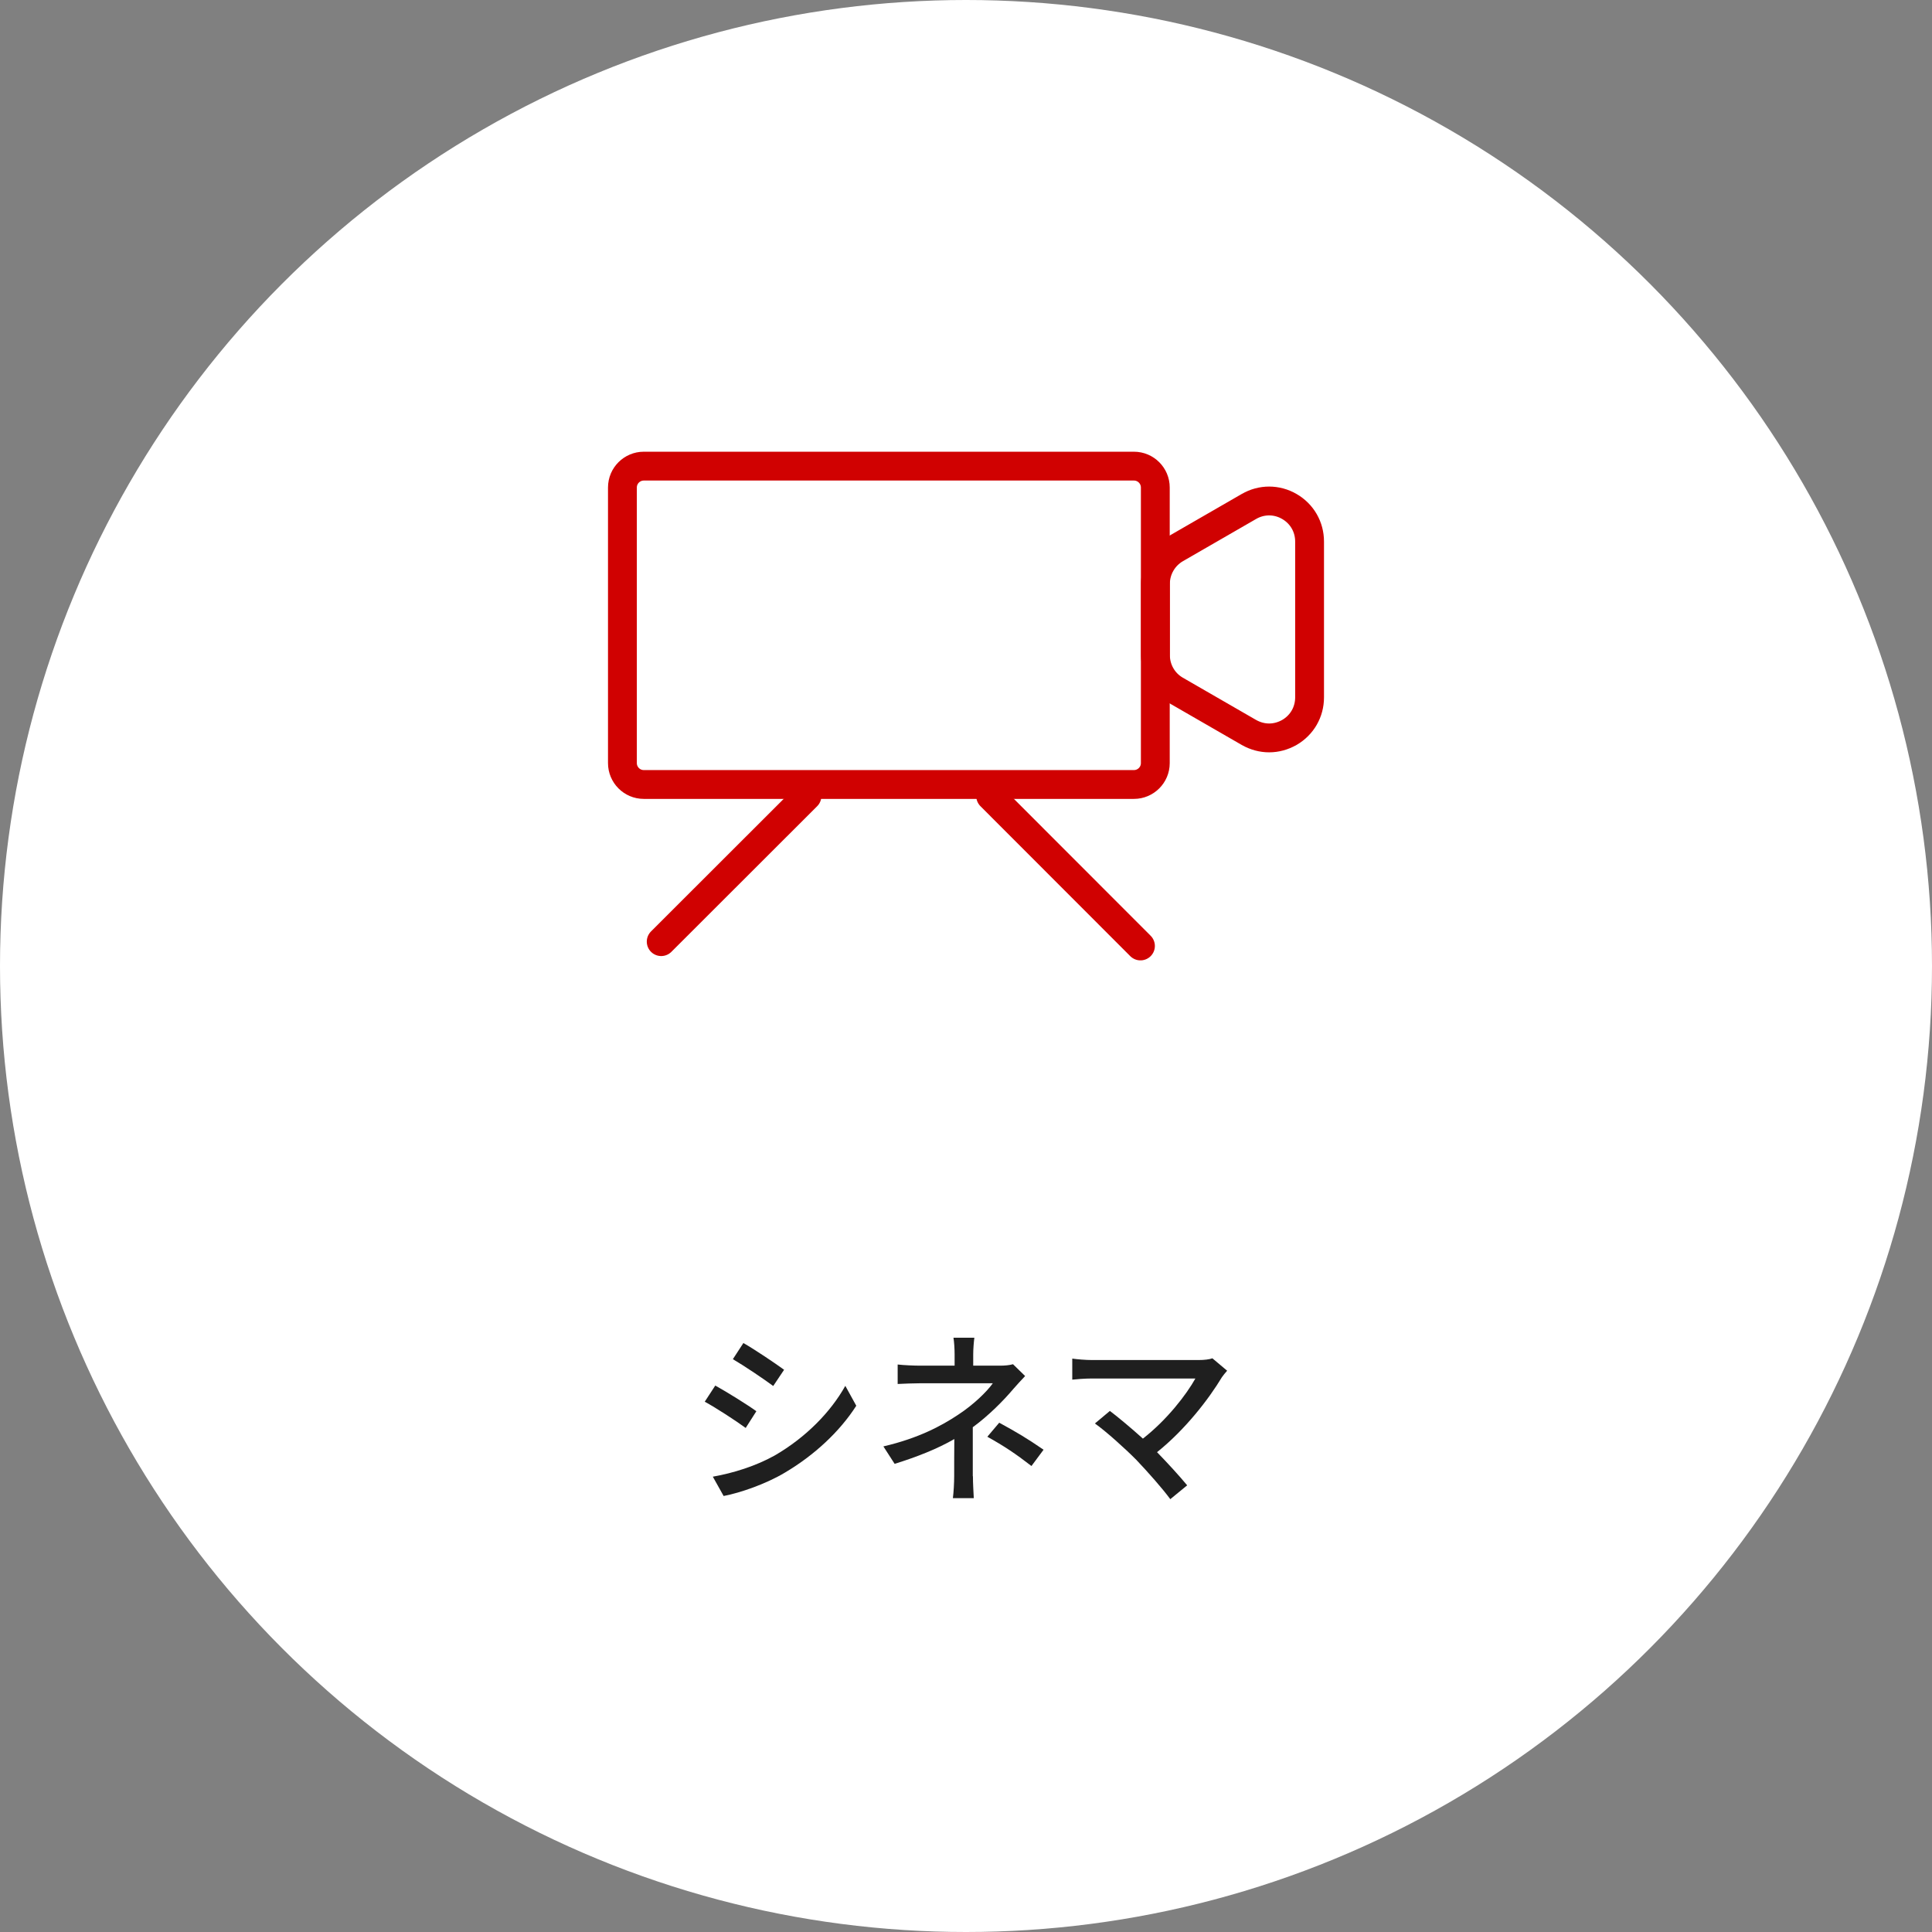
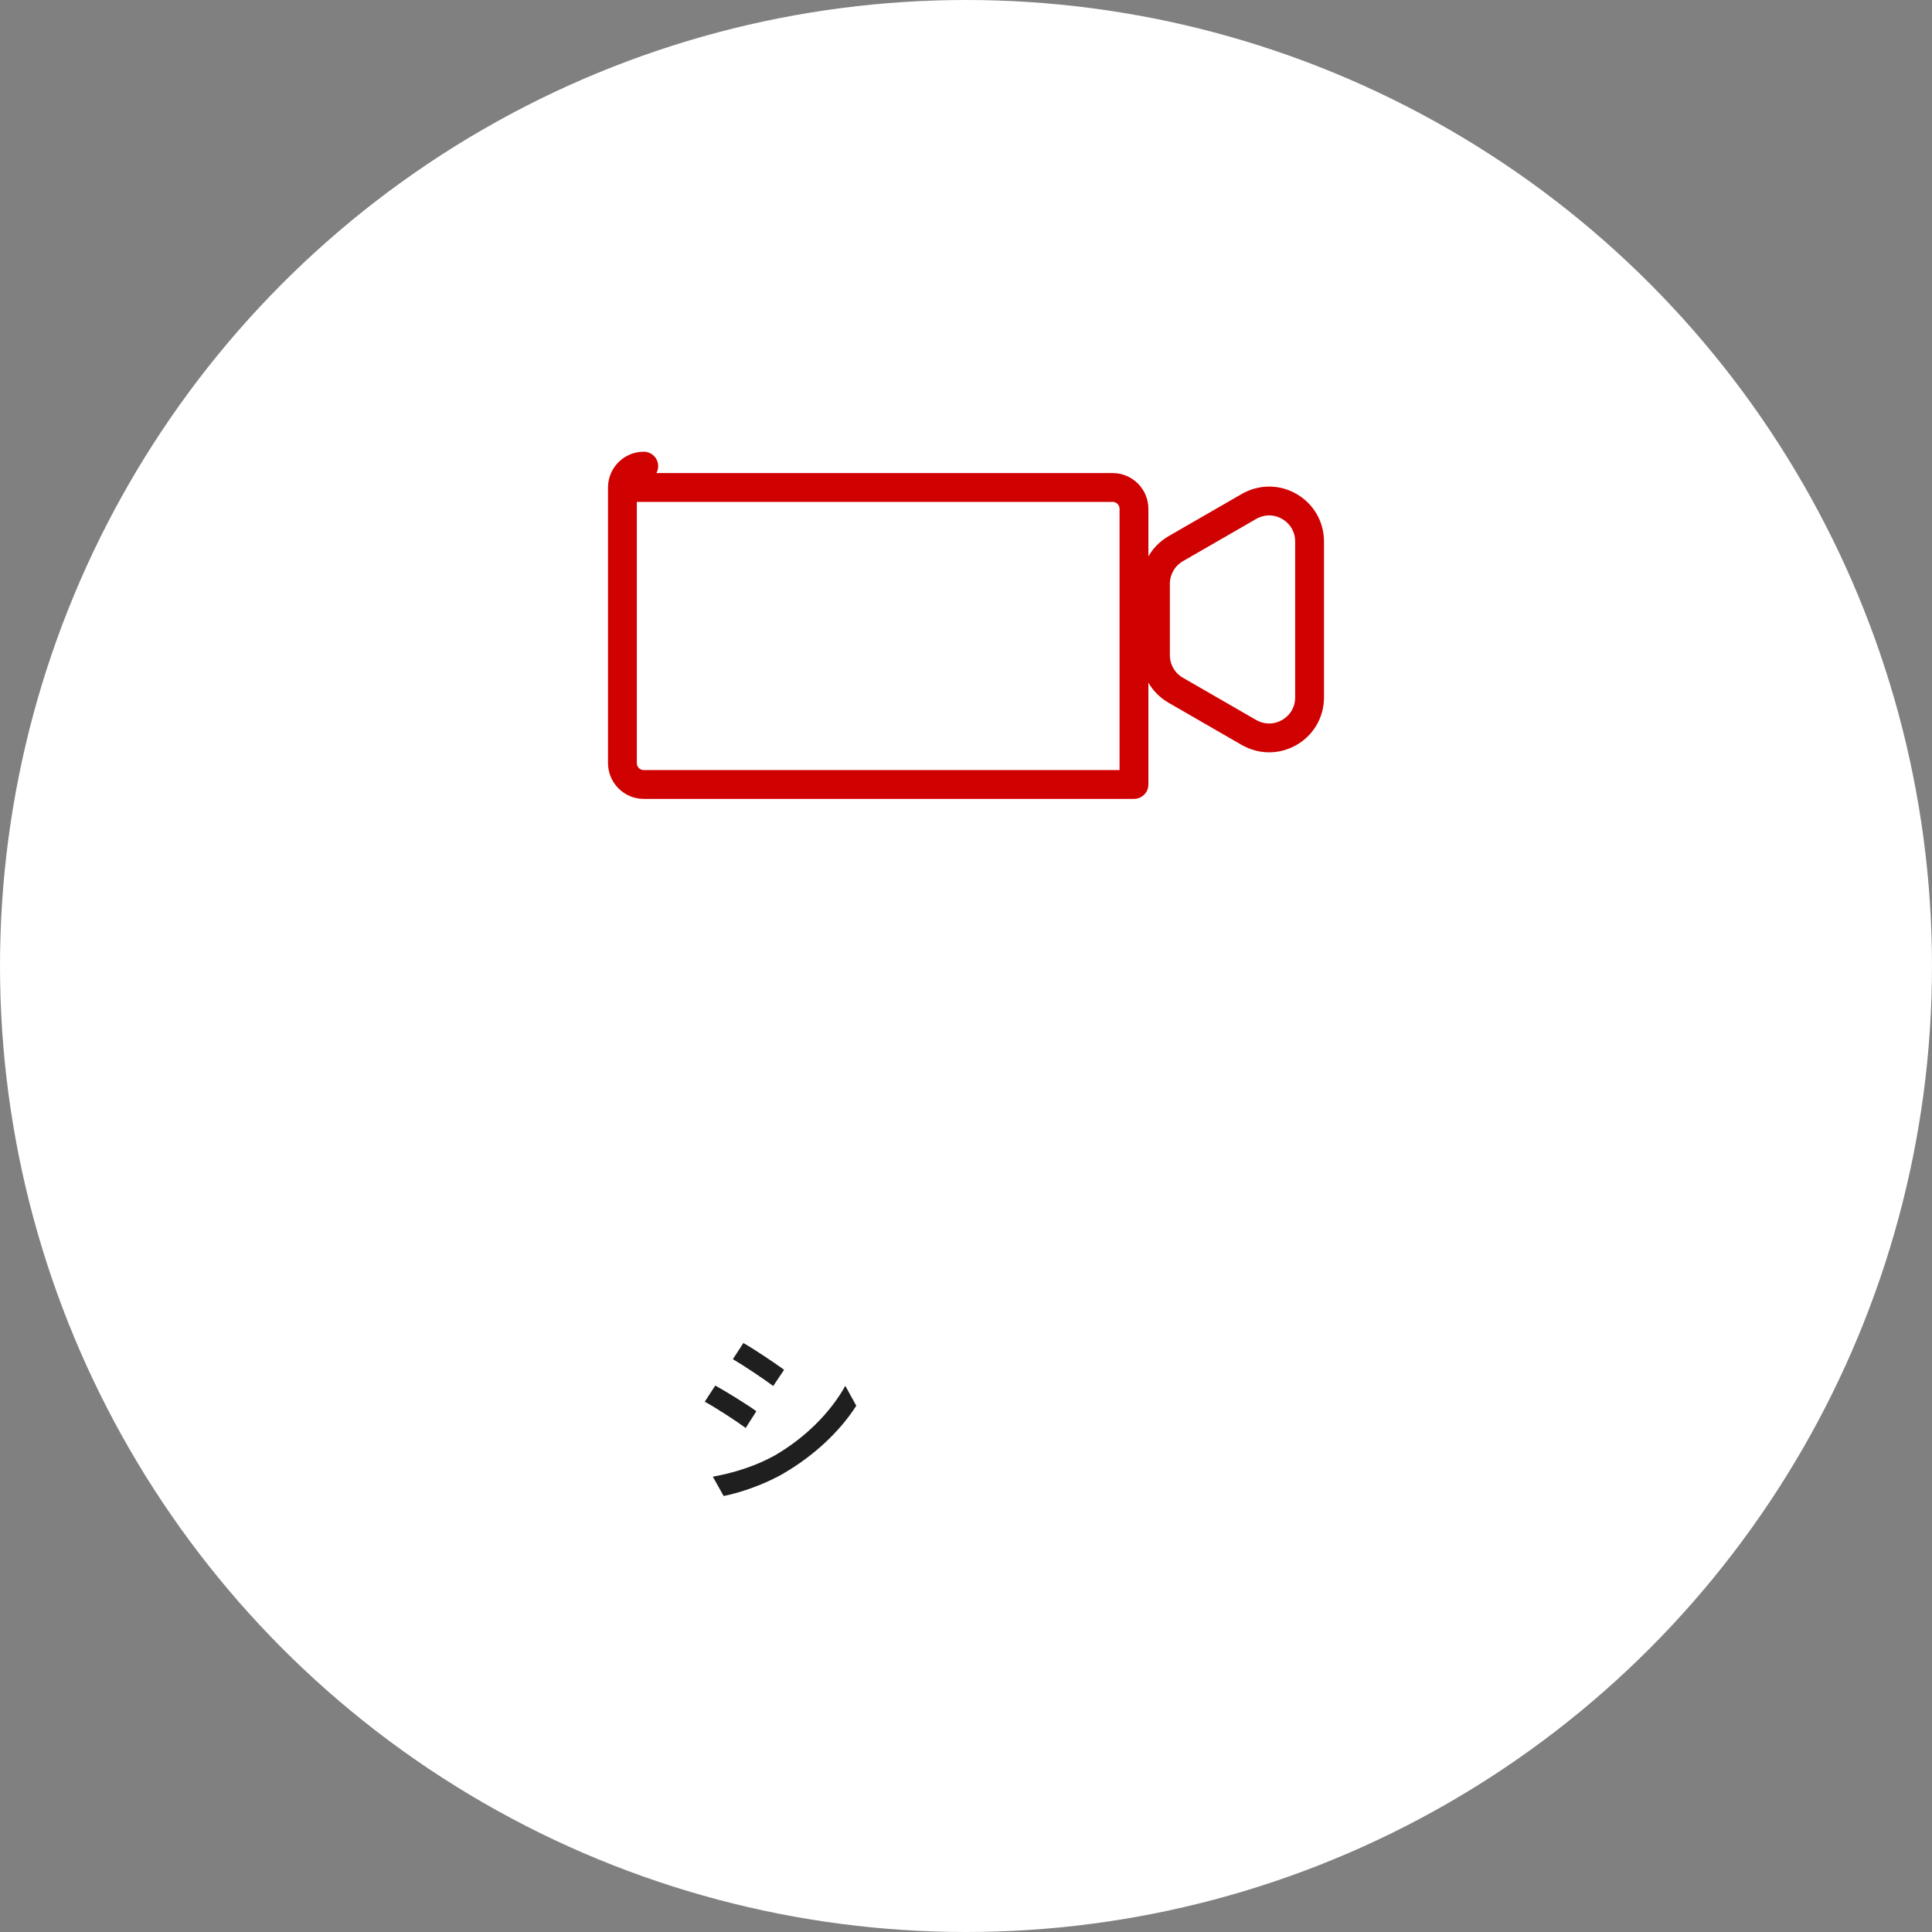
<svg xmlns="http://www.w3.org/2000/svg" id="_レイヤー_2" data-name="レイヤー 2" viewBox="0 0 134 134">
  <rect x="0" y="0" width="134" height="134" fill="#808080" stroke="none" />
  <defs>
    <style>
      .cls-1 {
        fill: #fff;
      }

      .cls-2 {
        fill: #1f1f1f;
      }

      .cls-3 {
        fill: none;
        stroke: #d00101;
        stroke-linecap: round;
        stroke-linejoin: round;
        stroke-width: 2px;
      }
    </style>
  </defs>
  <g id="layout">
    <g>
      <circle class="cls-1" cx="67" cy="67" r="67" />
      <g>
        <g>
-           <path class="cls-3" d="M44.65,32.33c-.81,0-1.48.66-1.48,1.48v19.12c0,.81.66,1.48,1.48,1.48h34c.81,0,1.48-.66,1.48-1.48v-19.12c0-.81-.66-1.48-1.48-1.48h-34Z" />
+           <path class="cls-3" d="M44.65,32.33c-.81,0-1.48.66-1.48,1.48v19.12c0,.81.66,1.48,1.48,1.48h34v-19.12c0-.81-.66-1.48-1.48-1.48h-34Z" />
          <path class="cls-3" d="M88.02,51.18c-.48,0-.96-.13-1.4-.38l-5.08-2.93c-.87-.5-1.4-1.43-1.4-2.43v-4.95c0-1,.54-1.93,1.4-2.43l5.08-2.93c.88-.51,1.93-.51,2.81,0,.88.51,1.4,1.42,1.4,2.43v10.81c0,1.01-.52,1.92-1.4,2.43-.44.25-.92.38-1.4.38Z" />
        </g>
-         <line class="cls-3" x1="55.97" y1="55.21" x2="45.86" y2="65.31" />
-         <line class="cls-3" x1="68.71" y1="55.21" x2="79.1" y2="65.61" />
      </g>
      <g>
        <path class="cls-2" d="M52.46,97.88l-.74,1.16c-.67-.49-2.03-1.38-2.84-1.82l.73-1.12c.8.44,2.26,1.35,2.85,1.78ZM53.75,100.94c2.13-1.24,3.85-2.98,4.88-4.82l.76,1.38c-1.13,1.77-2.9,3.43-4.97,4.65-1.29.77-3.07,1.39-4.23,1.61l-.75-1.34c1.41-.25,2.97-.73,4.31-1.48ZM54.38,95.01l-.75,1.12c-.65-.48-2.01-1.4-2.8-1.86l.73-1.12c.79.45,2.23,1.42,2.83,1.86Z" />
-         <path class="cls-2" d="M67.48,102.38c0,.48.04,1.13.06,1.53h-1.45c.05-.38.09-1.05.09-1.53,0-.7,0-1.74.01-2.57-1.18.68-2.57,1.23-4.14,1.72l-.78-1.21c2.45-.57,4.05-1.44,5.19-2.2,1.07-.7,1.99-1.6,2.4-2.18h-5c-.46,0-1.21.03-1.6.05v-1.35c.43.05,1.15.08,1.58.08h2.37v-.77c0-.39-.03-.87-.08-1.17h1.45c-.04.3-.08.79-.08,1.17v.77h1.86c.33,0,.66-.03.9-.1l.84.82c-.27.29-.6.64-.83.91-.65.77-1.68,1.82-2.8,2.64v3.41ZM69.31,98.68c1.19.65,1.86,1.04,3.07,1.87l-.84,1.13c-1.11-.86-1.91-1.39-3.06-2.03l.83-.98Z" />
-         <path class="cls-2" d="M85.12,95.06c-.15.17-.28.33-.37.46-.92,1.53-2.55,3.64-4.5,5.2.75.77,1.58,1.68,2.09,2.3l-1.17.96c-.51-.7-1.54-1.87-2.36-2.73-.76-.77-2.15-2.02-2.87-2.52l1.04-.87c.48.36,1.45,1.16,2.29,1.92,1.68-1.31,3.02-3.06,3.64-4.17h-7.16c-.51,0-1.11.05-1.38.08v-1.46c.34.05.94.1,1.38.1h7.36c.41,0,.76-.04.98-.12l1.01.85Z" />
      </g>
    </g>
  </g>
</svg>